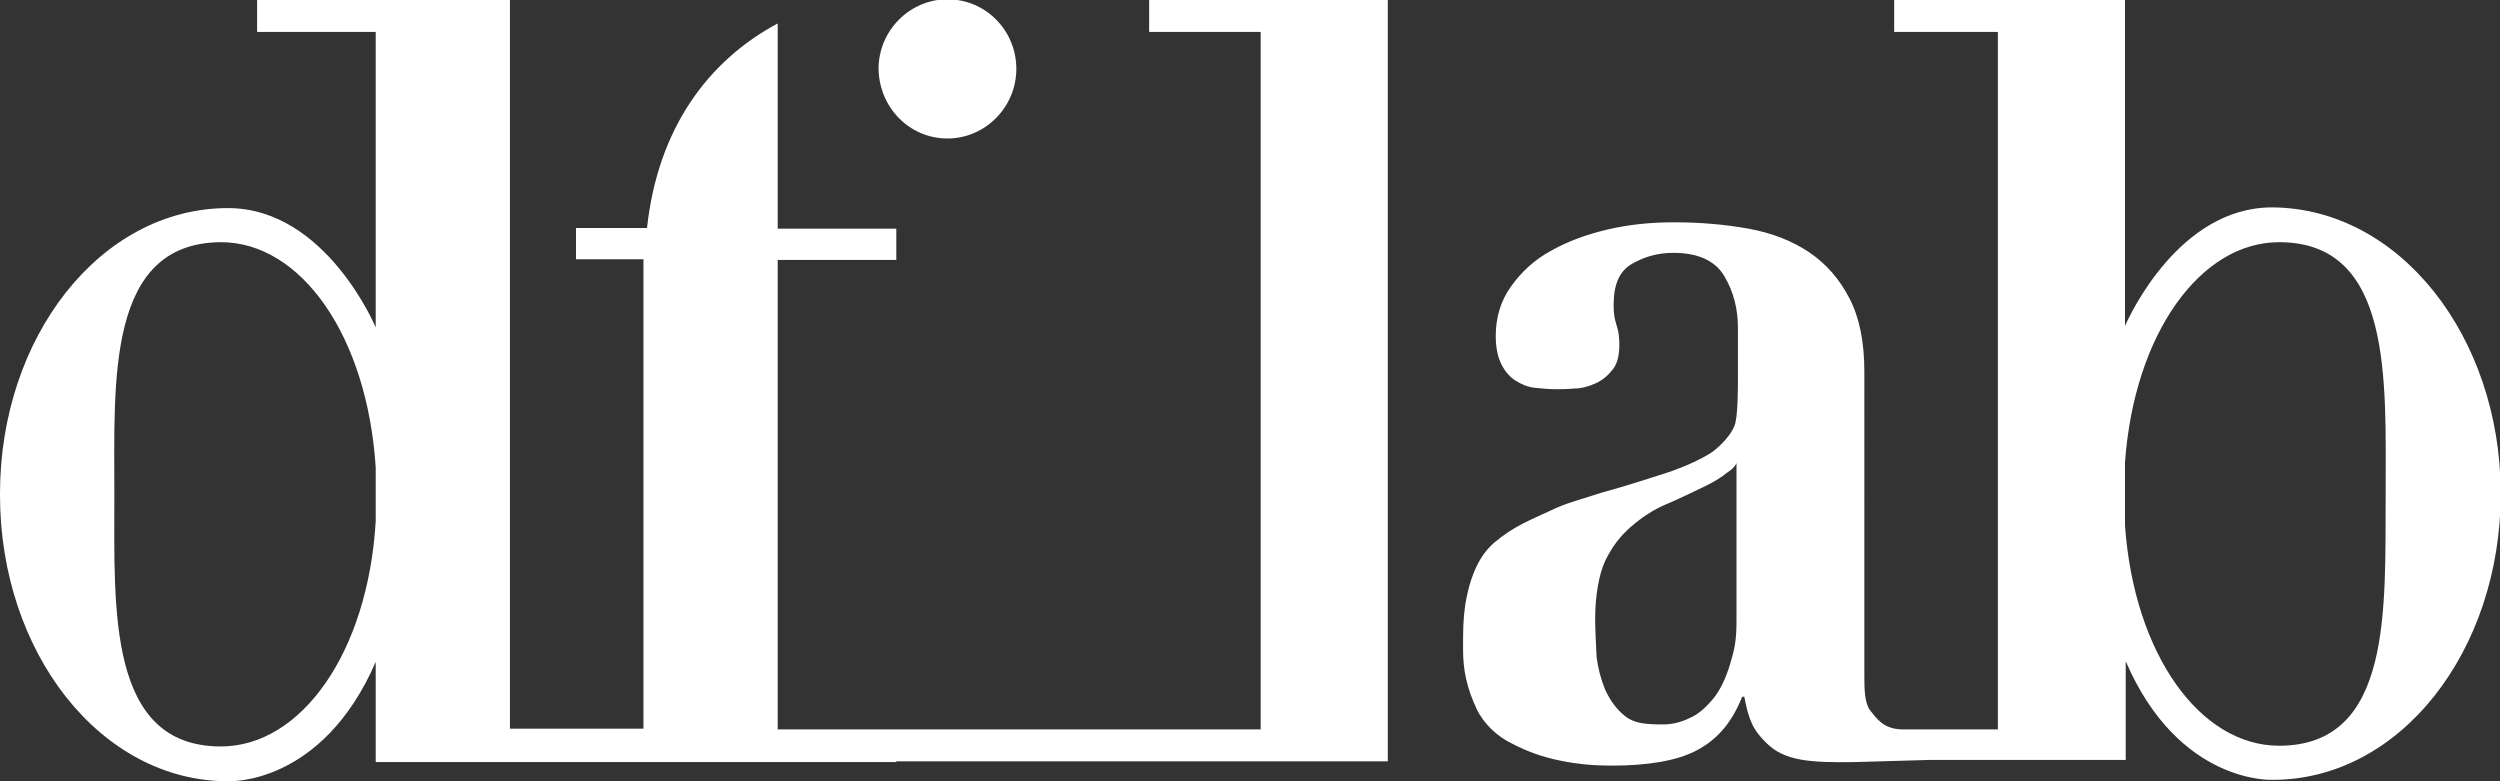
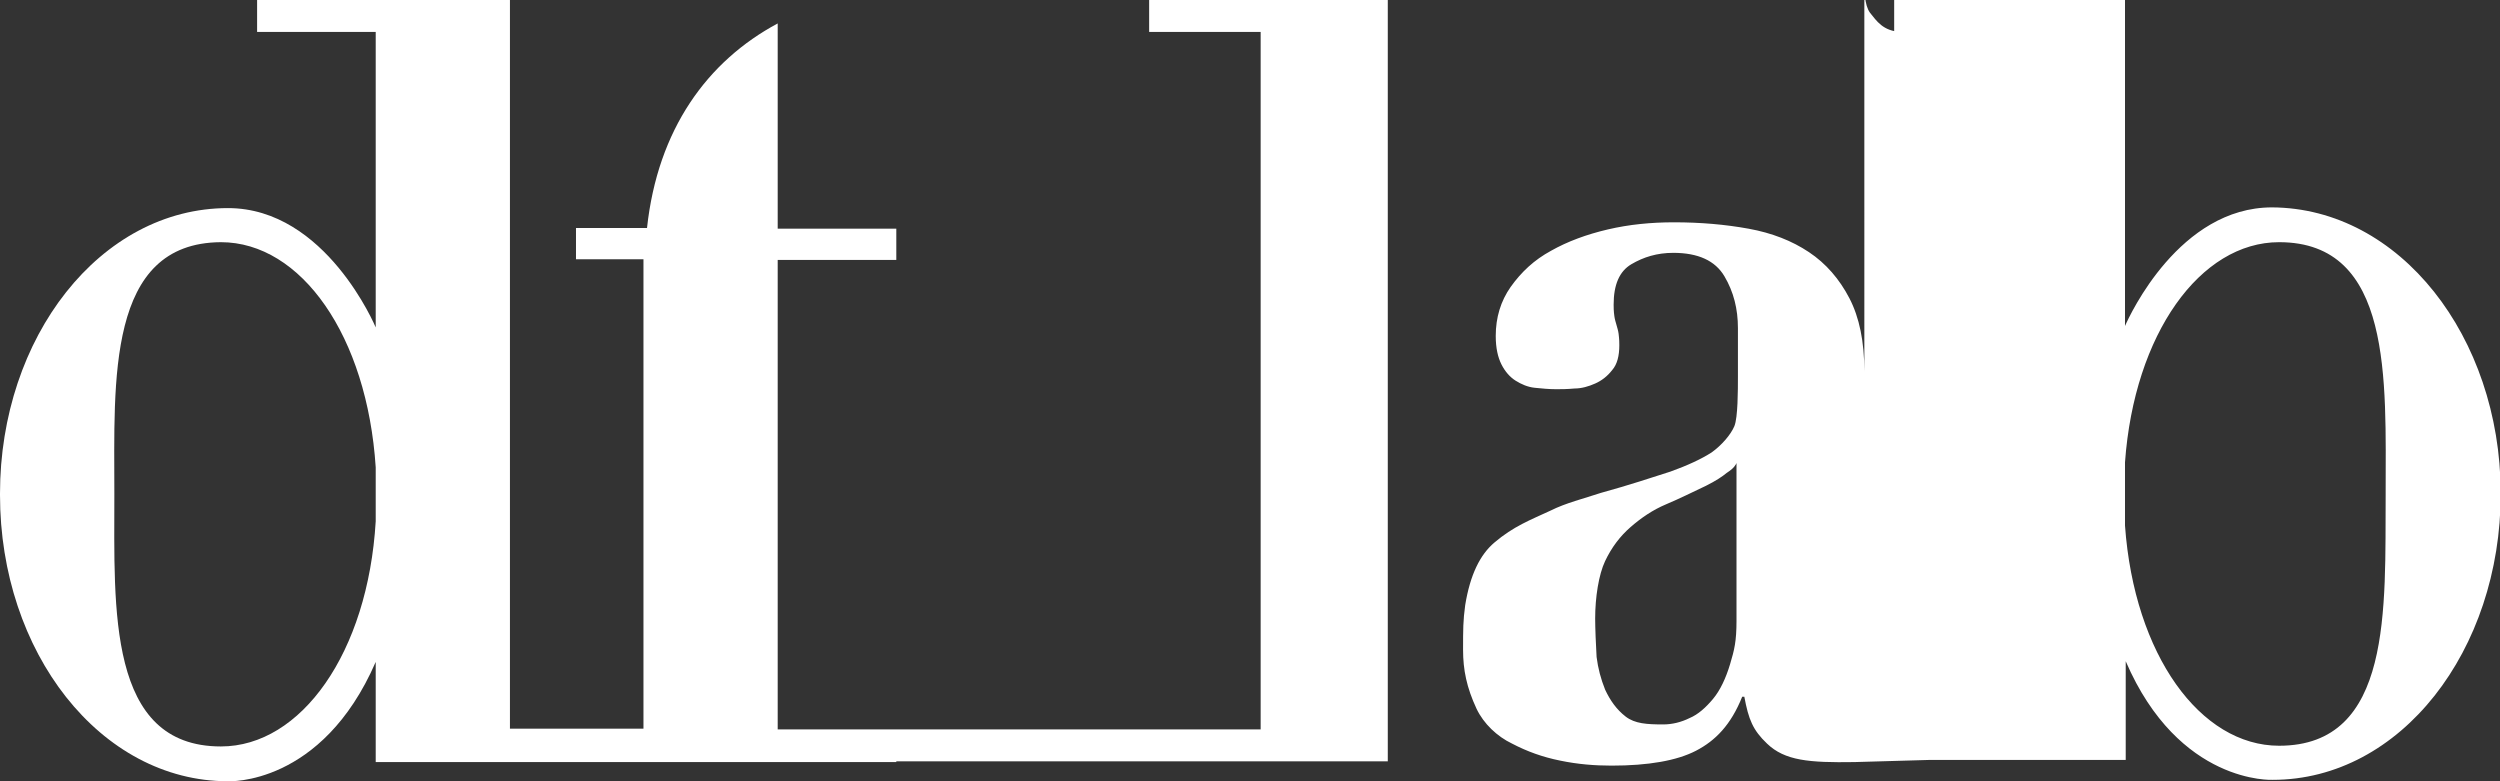
<svg xmlns="http://www.w3.org/2000/svg" version="1.1" id="레이어_1" x="0px" y="0px" viewBox="0 0 352 110" style="enable-background:new 0 0 352 110;" xml:space="preserve">
  <rect x="0" y="0" width="352" height="110" fill="#333333" stroke="none" />
  <style type="text/css">
	.st0{fill:#FFFFFF;}
</style>
  <g>
-     <path class="st0" d="M133.4,19.5c5.3,0,9.7-4.4,9.7-9.8c0-5.4-4.3-9.8-9.7-9.8c-5.3,0-9.7,4.4-9.7,9.8   C123.8,15.2,128.1,19.5,133.4,19.5z" />
    <path class="st0" d="M161.8,0v4.5h15.7v98.2h-68V36.6h16.7c0,0,0-4.4,0-4.4h-16.7V3.3c-9.9,5.3-16.9,14.9-18.4,28.8h-10v4.4h9.5   v66.1H71.8V0H36.2v4.5h16.7l0,41.6c0,0-7-16.8-20.8-16.8C14.1,29.3,0,47.5,0,69.5c0,0,0,0.1,0,0.2C0,91.8,14.1,110,32.1,110   c0,0,0,0,0,0c0,0,0,0,0,0c0,0,13.2,0.7,20.8-16.8v14.1l73.3,0v-0.1h69.2v-2.1v-2.4V4.5V0h-27.8H161.8z M52.9,73.4   c-1.1,18.5-10.5,31.7-21.8,31.7l0,0c-16,0-15-19.4-15-35.4c0-0.1,0-0.1,0-0.2c0-15.9-1.1-35.3,15-35.4l0,0   c11.3,0,20.6,13.2,21.8,31.7V73.4z" />
-     <path class="st0" d="M319.9,29.2c-13,0-20,15.1-20.7,16.7V0h-0.1h-32.4v4.5h14.6v98.2h-13.6c-2.6-0.1-3.5-1.6-4.4-2.7   c-0.8-1.1-0.8-3.1-0.8-5V52.3c0-4.2-0.7-7.6-2.1-10.3c-1.4-2.7-3.3-4.9-5.7-6.5c-2.4-1.6-5.2-2.7-8.5-3.3   c-3.3-0.6-6.8-0.9-10.5-0.9c-3.2,0-6.3,0.3-9.3,1c-3,0.7-5.7,1.7-8,3c-2.4,1.3-4.2,3-5.7,5.1c-1.4,2-2.1,4.3-2.1,6.9   c0,1.7,0.3,3,0.8,4c0.5,1,1.2,1.8,2,2.3c0.8,0.5,1.7,0.9,2.7,1c1,0.1,2,0.2,3,0.2c0.7,0,1.5,0,2.6-0.1c1,0,2-0.3,2.9-0.7   c0.9-0.4,1.7-1,2.4-1.9c0.7-0.8,1-2,1-3.5c0-0.3,0-0.8-0.1-1.6c-0.1-0.8-0.5-1.7-0.6-2.5c-0.1-0.7-0.1-1.3-0.1-1.6   c0-2.8,0.8-4.7,2.5-5.7c1.7-1,3.6-1.6,5.9-1.6c3.5,0,5.9,1.1,7.2,3.3c1.3,2.2,1.9,4.6,1.9,7.3V53c0,1.9,0,5.8-0.5,7   c-0.5,1.2-1.8,2.7-3.2,3.7c-1.4,0.9-3.3,1.8-5.8,2.7c-2.5,0.8-5.8,1.9-9.8,3c-2.4,0.8-4.9,1.4-7.1,2.5c-2.8,1.3-5.2,2.2-7.9,4.5   c-2,1.7-3.4,4.5-4.1,8.8c-0.3,2.2-0.3,3.4-0.3,6.3c0,2.8,0.5,5.3,1.9,8.3c1,2.1,2.9,3.9,5,4.9c2.1,1.1,4.3,1.9,6.8,2.4   c2.4,0.5,4.8,0.7,7.2,0.7c5.2,0,9.2-0.7,11.9-2.1c2.7-1.4,4.9-3.6,6.5-7.6h0.3c0.6,3.2,1.2,4.7,3.2,6.6c2.5,2.4,5.9,2.7,12.3,2.6   l10.5-0.3h27.7v-2.1v-2.4v-9.4c7.5,17.4,20.7,16.7,20.7,16.7c0,0,0,0,0,0c0,0,0,0,0,0c18,0,32.1-18.2,32.1-40.3c0-0.1,0-0.1,0-0.2   C352,47.4,337.9,29.3,319.9,29.2z M244.5,87.4c0,2.9-0.3,4.1-0.9,6.1c-0.6,2-1.4,3.7-2.4,4.9c-1,1.2-2.1,2.2-3.3,2.7   c-1.2,0.6-2.5,0.9-3.7,0.9c-2.3,0-4-0.1-5.3-1.1c-1.3-1-2.2-2.3-2.9-3.8c-0.6-1.5-1-3-1.2-4.6c-0.1-1.6-0.2-4.2-0.2-5.4   c0-3,0.5-6.2,1.4-8.1c0.9-1.9,2.1-3.5,3.6-4.8c1.5-1.3,3.1-2.4,5-3.2c1.9-0.8,3.7-1.7,5.6-2.6c1.4-0.7,2.3-1.3,2.9-1.8   c0.6-0.4,1-0.7,1.3-1.2l0.1-0.2V87.4z M320.9,105L320.9,105c-11.1,0-20.4-12.8-21.7-31v-8.9c1.3-18.1,10.6-31,21.7-31l0,0   c16,0,15,19.4,15,35.4c0,0.1,0,0.1,0,0.2C335.8,85.6,336.9,105,320.9,105z" />
+     <path class="st0" d="M319.9,29.2c-13,0-20,15.1-20.7,16.7V0h-0.1h-32.4v4.5h14.6h-13.6c-2.6-0.1-3.5-1.6-4.4-2.7   c-0.8-1.1-0.8-3.1-0.8-5V52.3c0-4.2-0.7-7.6-2.1-10.3c-1.4-2.7-3.3-4.9-5.7-6.5c-2.4-1.6-5.2-2.7-8.5-3.3   c-3.3-0.6-6.8-0.9-10.5-0.9c-3.2,0-6.3,0.3-9.3,1c-3,0.7-5.7,1.7-8,3c-2.4,1.3-4.2,3-5.7,5.1c-1.4,2-2.1,4.3-2.1,6.9   c0,1.7,0.3,3,0.8,4c0.5,1,1.2,1.8,2,2.3c0.8,0.5,1.7,0.9,2.7,1c1,0.1,2,0.2,3,0.2c0.7,0,1.5,0,2.6-0.1c1,0,2-0.3,2.9-0.7   c0.9-0.4,1.7-1,2.4-1.9c0.7-0.8,1-2,1-3.5c0-0.3,0-0.8-0.1-1.6c-0.1-0.8-0.5-1.7-0.6-2.5c-0.1-0.7-0.1-1.3-0.1-1.6   c0-2.8,0.8-4.7,2.5-5.7c1.7-1,3.6-1.6,5.9-1.6c3.5,0,5.9,1.1,7.2,3.3c1.3,2.2,1.9,4.6,1.9,7.3V53c0,1.9,0,5.8-0.5,7   c-0.5,1.2-1.8,2.7-3.2,3.7c-1.4,0.9-3.3,1.8-5.8,2.7c-2.5,0.8-5.8,1.9-9.8,3c-2.4,0.8-4.9,1.4-7.1,2.5c-2.8,1.3-5.2,2.2-7.9,4.5   c-2,1.7-3.4,4.5-4.1,8.8c-0.3,2.2-0.3,3.4-0.3,6.3c0,2.8,0.5,5.3,1.9,8.3c1,2.1,2.9,3.9,5,4.9c2.1,1.1,4.3,1.9,6.8,2.4   c2.4,0.5,4.8,0.7,7.2,0.7c5.2,0,9.2-0.7,11.9-2.1c2.7-1.4,4.9-3.6,6.5-7.6h0.3c0.6,3.2,1.2,4.7,3.2,6.6c2.5,2.4,5.9,2.7,12.3,2.6   l10.5-0.3h27.7v-2.1v-2.4v-9.4c7.5,17.4,20.7,16.7,20.7,16.7c0,0,0,0,0,0c0,0,0,0,0,0c18,0,32.1-18.2,32.1-40.3c0-0.1,0-0.1,0-0.2   C352,47.4,337.9,29.3,319.9,29.2z M244.5,87.4c0,2.9-0.3,4.1-0.9,6.1c-0.6,2-1.4,3.7-2.4,4.9c-1,1.2-2.1,2.2-3.3,2.7   c-1.2,0.6-2.5,0.9-3.7,0.9c-2.3,0-4-0.1-5.3-1.1c-1.3-1-2.2-2.3-2.9-3.8c-0.6-1.5-1-3-1.2-4.6c-0.1-1.6-0.2-4.2-0.2-5.4   c0-3,0.5-6.2,1.4-8.1c0.9-1.9,2.1-3.5,3.6-4.8c1.5-1.3,3.1-2.4,5-3.2c1.9-0.8,3.7-1.7,5.6-2.6c1.4-0.7,2.3-1.3,2.9-1.8   c0.6-0.4,1-0.7,1.3-1.2l0.1-0.2V87.4z M320.9,105L320.9,105c-11.1,0-20.4-12.8-21.7-31v-8.9c1.3-18.1,10.6-31,21.7-31l0,0   c16,0,15,19.4,15,35.4c0,0.1,0,0.1,0,0.2C335.8,85.6,336.9,105,320.9,105z" />
  </g>
</svg>